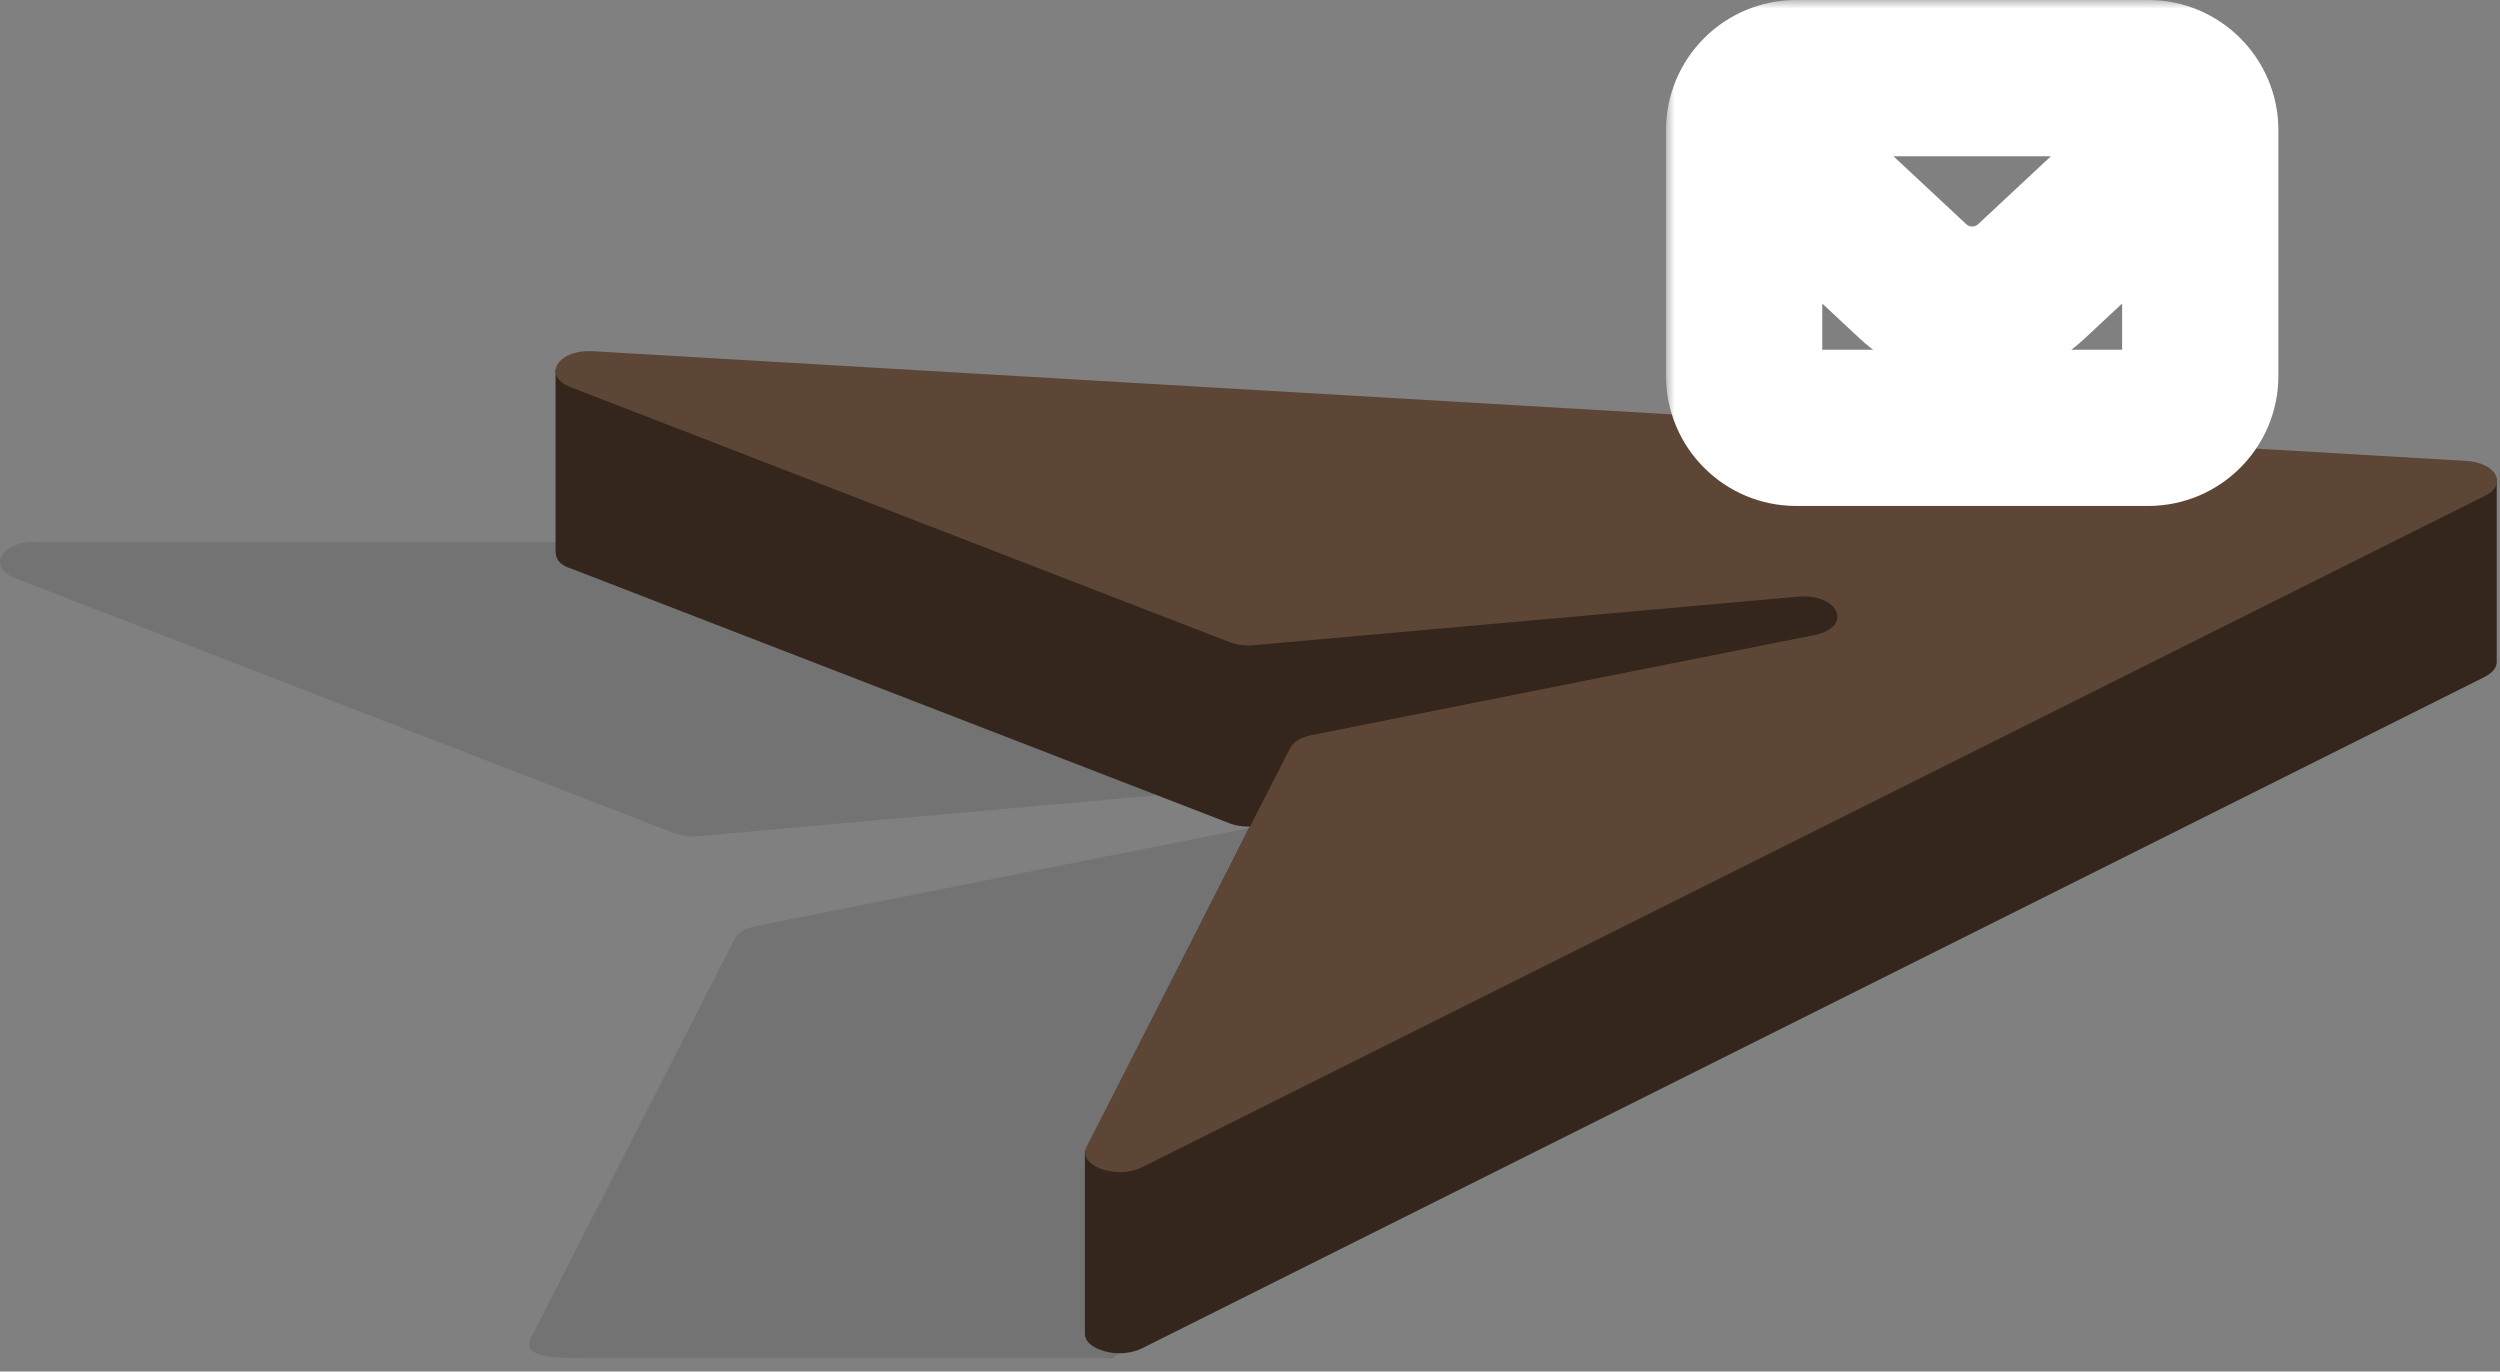
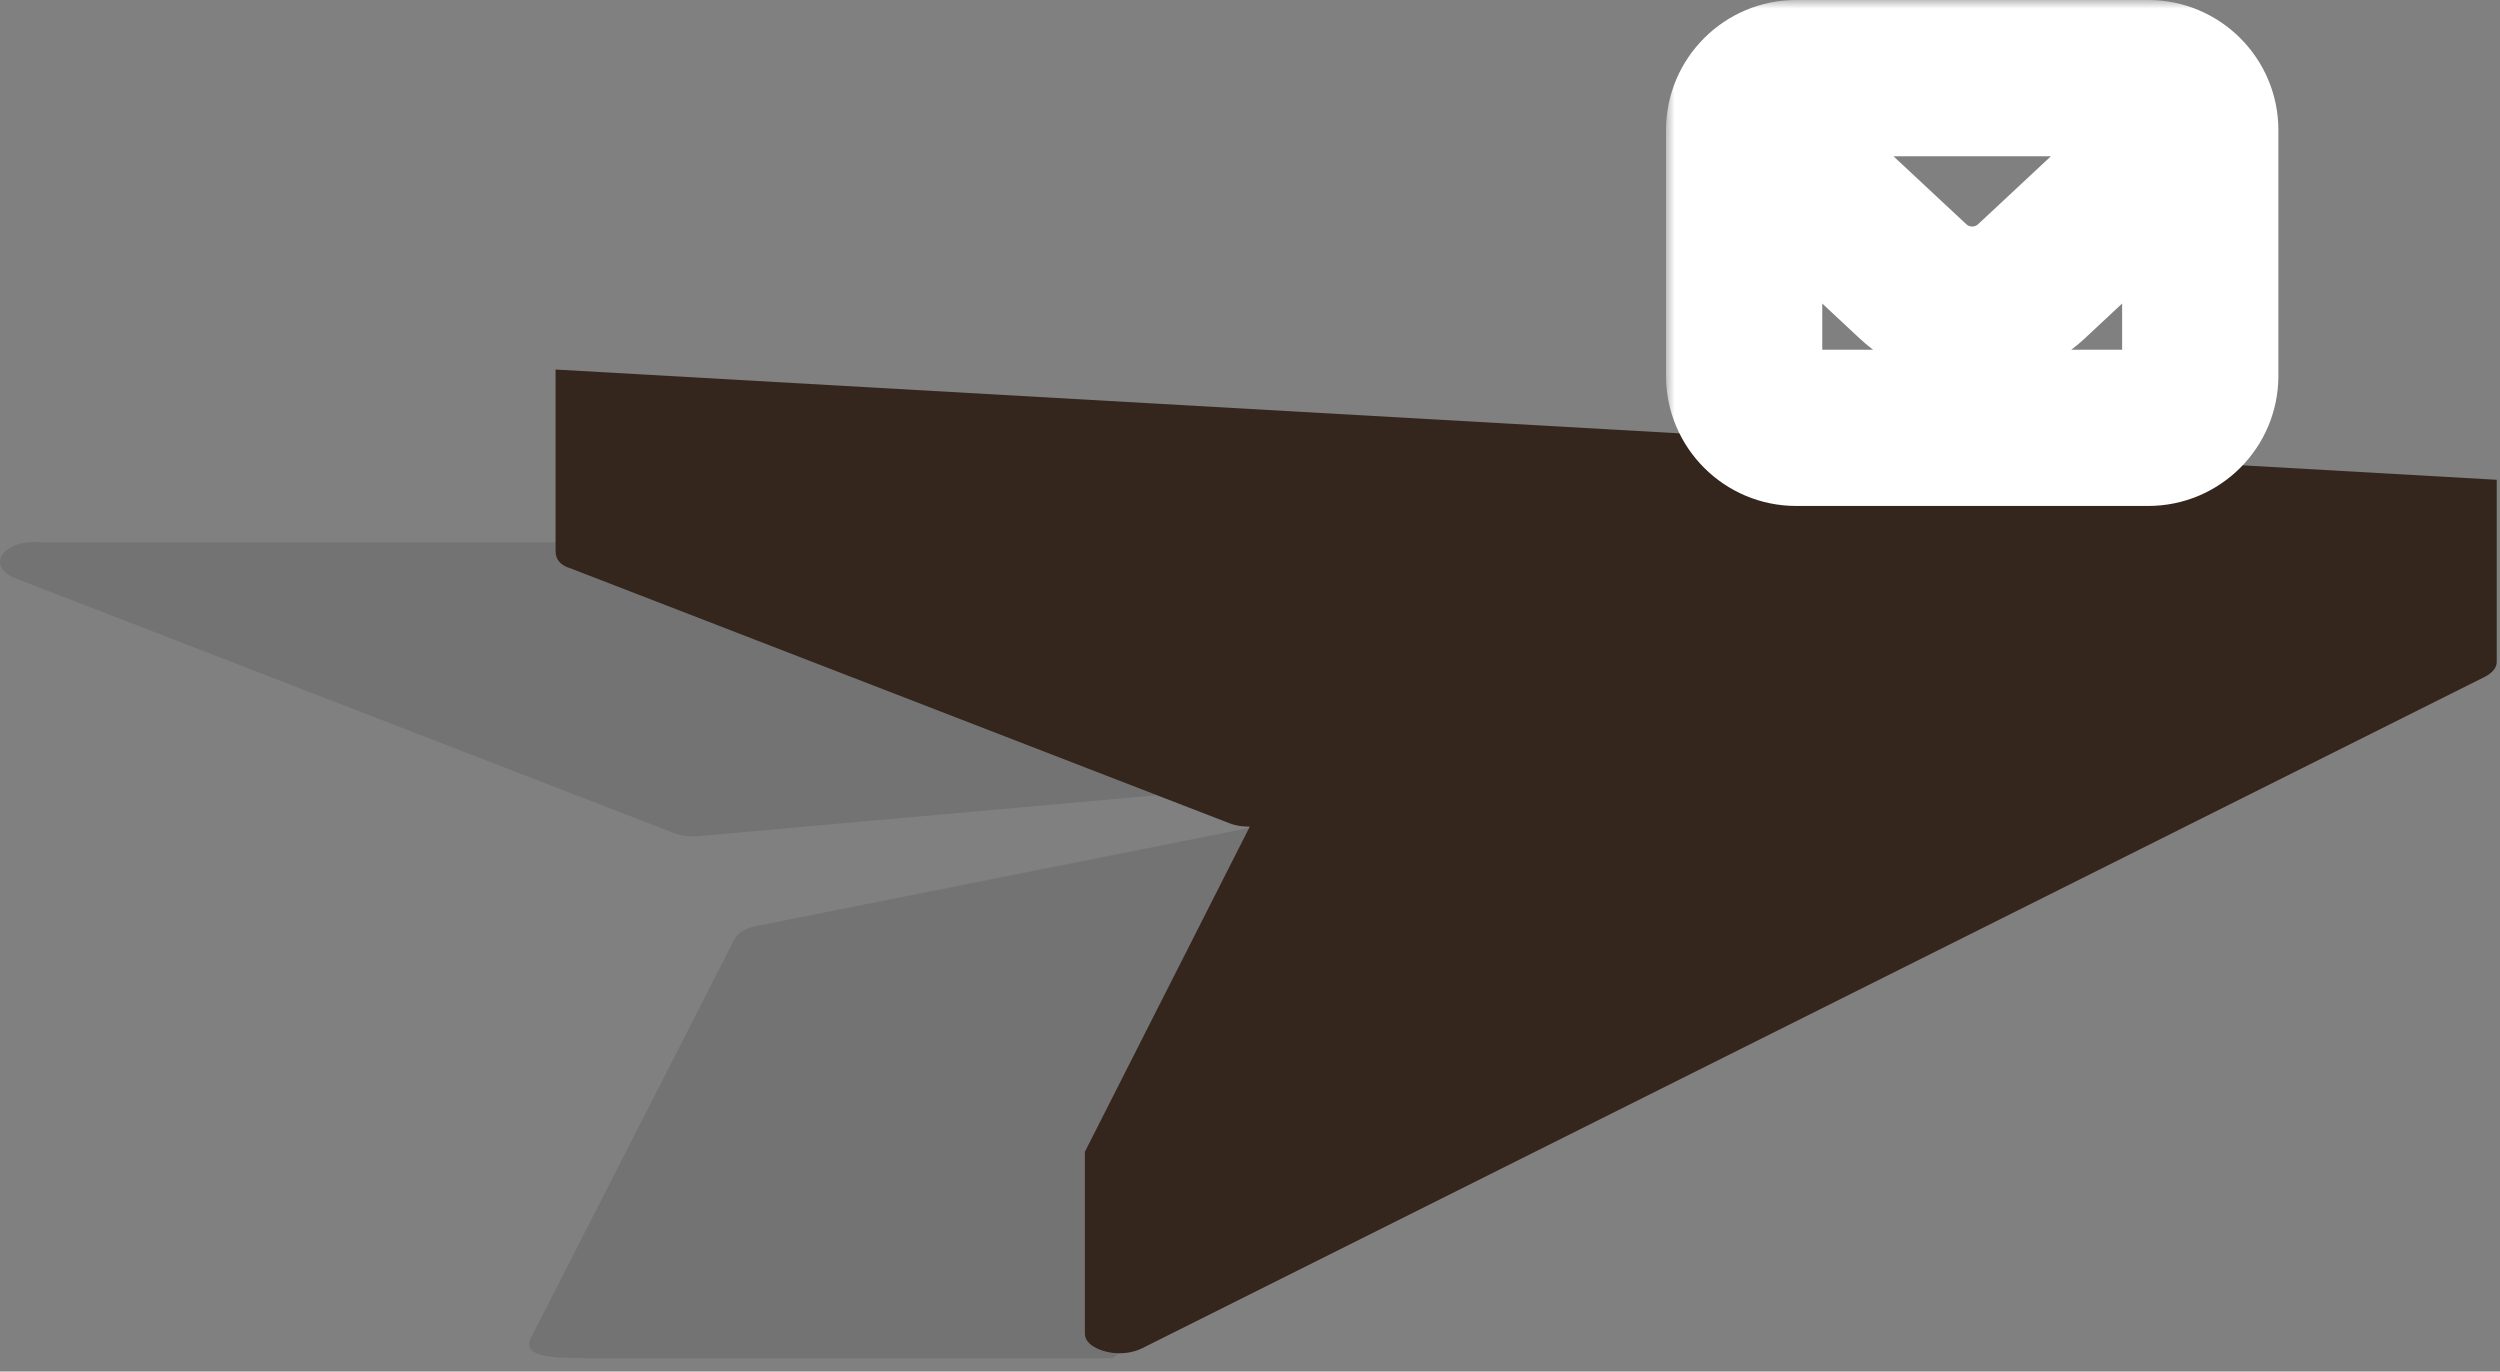
<svg xmlns="http://www.w3.org/2000/svg" width="144" height="79" viewBox="0 0 144 79" fill="none">
  <rect x="0" y="0" width="144" height="79" fill="#808080" stroke="none" />
  <path d="M110.025 37.547L32.529 31.231L2.171 31.231C0.124 31.108 -0.827 32.647 0.891 33.311L38.818 47.984C39.235 48.141 39.735 48.21 40.228 48.162L71.537 45.37C73.919 45.157 74.781 47.121 72.509 47.58L43.547 53.342C42.945 53.459 42.486 53.739 42.308 54.095L30.592 77.042C30.031 78.136 31.667 78.232 33.788 78.232L64.093 78.232L111.155 39.546C112.462 38.889 111.77 37.643 110.039 37.547H110.025Z" fill="black" fill-opacity="0.1" />
  <path d="M32.001 31.762V21.285L143.811 27.635V38.072C143.839 38.455 143.551 38.763 143.134 38.982L65.767 77.669C64.973 78.045 63.974 78.038 63.187 77.669C62.729 77.45 62.489 77.162 62.489 76.813V66.343L71.988 47.612C71.584 47.619 71.187 47.564 70.818 47.42L32.891 32.748C32.282 32.57 32.008 32.234 32.001 31.769V31.762Z" fill="#34261D" />
-   <path d="M142.025 26.547L34.171 20.231C32.124 20.108 31.173 21.647 32.891 22.311L70.818 36.984C71.235 37.141 71.735 37.21 72.228 37.162L103.537 34.37C105.919 34.157 106.781 36.121 104.509 36.58L75.547 42.342C74.945 42.459 74.486 42.739 74.308 43.095L62.592 66.042C62.031 67.136 64.296 67.978 65.788 67.232L143.155 28.546C144.462 27.889 143.77 26.643 142.039 26.547H142.025Z" fill="#5D4635" />
  <mask id="path-4-outside-1_5742_3858" maskUnits="userSpaceOnUse" x="95.962" y="0" width="36" height="30" fill="black">
    <rect fill="white" x="95.962" width="36" height="30" />
-     <path d="M123.735 3C126.221 3 128.235 5.015 128.235 7.5V21.643C128.235 24.128 126.221 26.142 123.735 26.143H103.462C100.977 26.142 98.962 24.128 98.962 21.643V7.5C98.962 5.015 100.977 3 103.462 3H123.735ZM118.034 17.301C115.537 19.632 111.66 19.632 109.163 17.301L101.962 10.578V21.643C101.962 22.471 102.634 23.142 103.462 23.143H123.735C124.564 23.142 125.235 22.471 125.235 21.643V10.578L118.034 17.301ZM103.462 6C102.93 6 102.463 6.277 102.196 6.695L111.211 15.107C112.556 16.362 114.642 16.362 115.986 15.107L125 6.695C124.734 6.278 124.267 6 123.735 6H103.462Z" />
+     <path d="M123.735 3C126.221 3 128.235 5.015 128.235 7.5V21.643C128.235 24.128 126.221 26.142 123.735 26.143H103.462C100.977 26.142 98.962 24.128 98.962 21.643V7.5C98.962 5.015 100.977 3 103.462 3H123.735ZM118.034 17.301C115.537 19.632 111.66 19.632 109.163 17.301L101.962 10.578V21.643C101.962 22.471 102.634 23.142 103.462 23.143H123.735C124.564 23.142 125.235 22.471 125.235 21.643V10.578L118.034 17.301ZM103.462 6C102.93 6 102.463 6.277 102.196 6.695L111.211 15.107C112.556 16.362 114.642 16.362 115.986 15.107L125 6.695C124.734 6.278 124.267 6 123.735 6Z" />
  </mask>
  <path d="M123.735 3C126.221 3 128.235 5.015 128.235 7.5V21.643C128.235 24.128 126.221 26.142 123.735 26.143H103.462C100.977 26.142 98.962 24.128 98.962 21.643V7.5C98.962 5.015 100.977 3 103.462 3H123.735ZM118.034 17.301C115.537 19.632 111.66 19.632 109.163 17.301L101.962 10.578V21.643C101.962 22.471 102.634 23.142 103.462 23.143H123.735C124.564 23.142 125.235 22.471 125.235 21.643V10.578L118.034 17.301ZM103.462 6C102.93 6 102.463 6.277 102.196 6.695L111.211 15.107C112.556 16.362 114.642 16.362 115.986 15.107L125 6.695C124.734 6.278 124.267 6 123.735 6H103.462Z" fill="#1C213F" />
  <path d="M123.735 3L123.735 0H123.735V3ZM128.235 7.5L131.235 7.5L131.235 7.5L128.235 7.5ZM128.235 21.643L125.235 21.643L128.235 21.643ZM123.735 26.143L123.735 29.143L123.735 29.143L123.735 26.143ZM103.462 26.143L103.462 29.143H103.462V26.143ZM98.962 21.643L101.962 21.643V21.643H98.962ZM98.962 7.5L95.962 7.5V7.5H98.962ZM103.462 3L103.462 -3.09994e-10L103.462 3.09994e-10L103.462 3ZM118.034 17.301L120.081 19.494L120.081 19.494L118.034 17.301ZM109.163 17.301L107.116 19.494L107.116 19.494L109.163 17.301ZM101.962 10.578L104.009 8.385L98.962 3.673V10.578H101.962ZM101.962 21.643L104.962 21.643V21.643H101.962ZM103.462 23.143L103.462 26.143H103.462V23.143ZM123.735 23.143L123.735 26.143L123.735 26.143L123.735 23.143ZM125.235 10.578H128.235V3.673L123.188 8.385L125.235 10.578ZM103.462 6L103.462 3L103.462 3L103.462 6ZM102.196 6.695L99.666 5.083L98.326 7.187L100.15 8.889L102.196 6.695ZM111.211 15.107L113.258 12.914L113.258 12.914L111.211 15.107ZM115.986 15.107L118.033 17.301L118.033 17.301L115.986 15.107ZM125 6.695L127.047 8.889L128.871 7.186L127.53 5.082L125 6.695ZM123.735 6L123.735 3H123.735V6ZM123.735 3L123.735 6C124.564 6 125.235 6.672 125.235 7.5L128.235 7.5L131.235 7.5C131.235 3.358 127.877 6.00832e-05 123.735 3.15621e-10L123.735 3ZM128.235 7.5H125.235V21.643H128.235H131.235V7.5H128.235ZM128.235 21.643L125.235 21.643C125.235 22.471 124.564 23.143 123.735 23.143L123.735 26.143L123.735 29.143C127.877 29.142 131.235 25.785 131.235 21.643L128.235 21.643ZM123.735 26.143V23.143H103.462V26.143V29.143H123.735V26.143ZM103.462 26.143L103.462 23.143C102.633 23.143 101.962 22.471 101.962 21.643L98.962 21.643L95.962 21.643C95.962 25.785 99.32 29.142 103.462 29.143L103.462 26.143ZM98.962 21.643H101.962V7.5H98.962H95.962V21.643H98.962ZM98.962 7.5L101.962 7.5C101.962 6.672 102.633 6 103.462 6L103.462 3L103.462 3.09994e-10C99.32 5.95451e-05 95.962 3.358 95.962 7.5L98.962 7.5ZM103.462 3V6H123.735V3V0H103.462V3ZM118.034 17.301L115.987 15.108C114.643 16.363 112.555 16.363 111.21 15.108L109.163 17.301L107.116 19.494C110.766 22.901 116.431 22.901 120.081 19.494L118.034 17.301ZM109.163 17.301L111.21 15.108L104.009 8.385L101.962 10.578L99.915 12.771L107.116 19.494L109.163 17.301ZM101.962 10.578H98.962V21.643H101.962H104.962V10.578H101.962ZM101.962 21.643L98.962 21.643C98.962 24.128 100.977 26.142 103.462 26.143L103.462 23.143L103.462 20.143C104.29 20.143 104.962 20.814 104.962 21.643L101.962 21.643ZM103.462 23.143V26.143H123.735V23.143V20.143H103.462V23.143ZM123.735 23.143L123.735 26.143C126.221 26.142 128.235 24.128 128.235 21.643H125.235H122.235C122.235 20.814 122.907 20.143 123.735 20.143L123.735 23.143ZM125.235 21.643H128.235V10.578H125.235H122.235V21.643H125.235ZM125.235 10.578L123.188 8.385L115.987 15.108L118.034 17.301L120.081 19.494L127.283 12.771L125.235 10.578ZM103.462 6L103.462 3C101.86 3 100.459 3.839 99.666 5.083L102.196 6.695L104.726 8.307C104.466 8.716 103.999 9 103.462 9L103.462 6ZM102.196 6.695L100.15 8.889L109.164 17.301L111.211 15.107L113.258 12.914L104.243 4.502L102.196 6.695ZM111.211 15.107L109.164 17.301C111.661 19.631 115.536 19.631 118.033 17.301L115.986 15.107L113.94 12.914C113.747 13.093 113.45 13.093 113.258 12.914L111.211 15.107ZM115.986 15.107L118.033 17.301L127.047 8.889L125 6.695L122.953 4.502L113.939 12.914L115.986 15.107ZM125 6.695L127.53 5.082C126.738 3.841 125.339 3 123.735 3L123.735 6L123.735 9C123.195 9 122.729 8.714 122.47 8.308L125 6.695ZM123.735 6V3H103.462V6V9H123.735V6Z" fill="white" mask="url(#path-4-outside-1_5742_3858)" />
</svg>